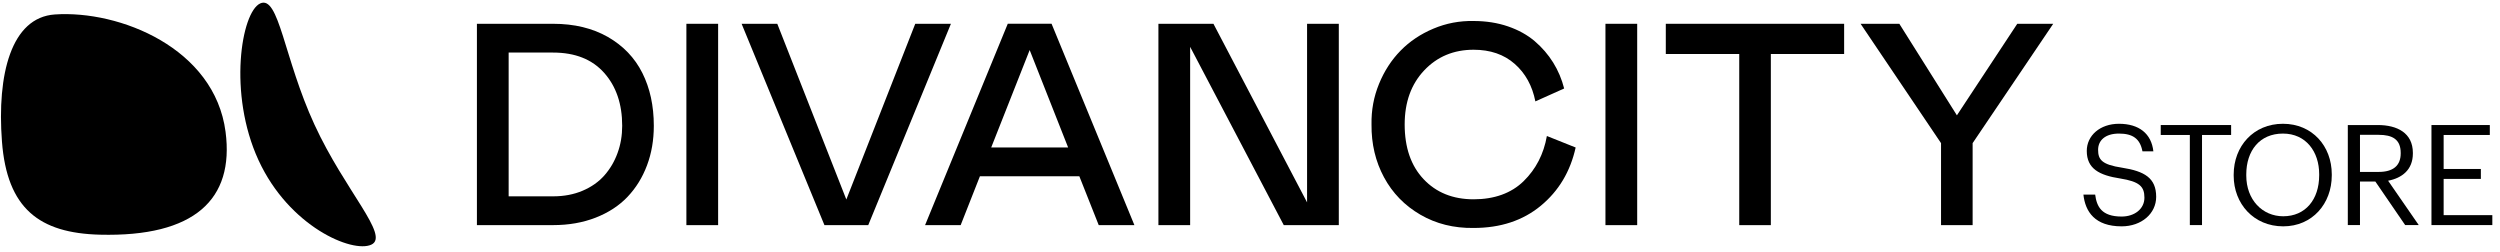
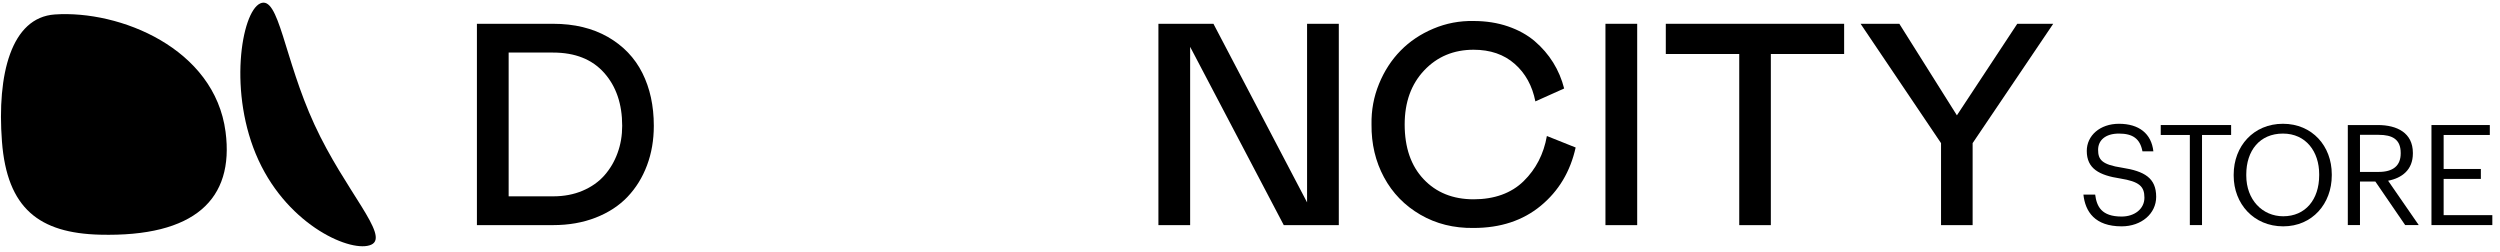
<svg xmlns="http://www.w3.org/2000/svg" width="268" height="27" viewBox="0 0 268 27" fill="none">
  <path d="M51.125 24.132V2.55H59.297C61.564 2.55 63.522 3.024 65.166 3.964C66.81 4.907 68.044 6.195 68.861 7.824C69.679 9.456 70.089 11.342 70.089 13.489C70.089 15.014 69.847 16.427 69.359 17.727C68.87 19.026 68.176 20.149 67.274 21.098C66.37 22.048 65.235 22.79 63.867 23.326C62.498 23.862 60.974 24.132 59.3 24.132H51.128H51.125ZM54.527 5.635V21.047H59.297C60.462 21.047 61.513 20.847 62.456 20.446C63.4 20.044 64.178 19.496 64.789 18.805C65.4 18.113 65.873 17.313 66.202 16.403C66.535 15.496 66.699 14.525 66.699 13.489C66.699 11.151 66.056 9.258 64.765 7.809C63.474 6.359 61.651 5.635 59.294 5.635H54.524H54.527Z" fill="black" />
-   <path d="M73.581 24.132V2.55H76.983V24.135H73.581V24.132Z" fill="black" />
-   <path d="M90.724 21.395L98.115 2.55H101.939L93.075 24.135H88.38L79.501 2.55H83.325L90.73 21.395H90.724Z" fill="black" />
-   <path d="M99.169 24.132L108.033 2.547H112.728L121.607 24.132H117.783L115.705 18.895H105.047L102.984 24.132H99.16H99.169ZM106.257 15.81H114.504L110.381 5.365L106.257 15.81Z" fill="black" />
+   <path d="M73.581 24.132V2.55H76.983H73.581V24.132Z" fill="black" />
  <path d="M127.583 5.018V24.132H124.182V2.55H130.081L140.118 21.694V2.55H143.52V24.135H137.621L127.583 5.021V5.018Z" fill="black" />
  <path d="M150.581 13.343C150.581 15.822 151.258 17.777 152.614 19.212C153.968 20.646 155.756 21.365 157.972 21.365C160.187 21.365 162.005 20.718 163.329 19.424C164.652 18.131 165.485 16.514 165.826 14.579L168.91 15.813C168.339 18.391 167.093 20.473 165.17 22.06C163.248 23.647 160.849 24.437 157.969 24.437C155.851 24.467 153.95 23.994 152.264 23.015C150.578 22.036 149.279 20.7 148.365 19.005C147.452 17.31 147.006 15.424 147.027 13.346C146.997 11.821 147.266 10.369 147.832 8.989C148.398 7.608 149.168 6.422 150.144 5.428C151.117 4.434 152.288 3.649 153.659 3.072C155.028 2.494 156.465 2.221 157.972 2.251C159.307 2.251 160.535 2.446 161.658 2.829C162.781 3.215 163.736 3.745 164.524 4.416C165.311 5.09 165.97 5.853 166.503 6.71C167.036 7.569 167.425 8.495 167.677 9.486L164.592 10.869C164.26 9.192 163.52 7.851 162.373 6.845C161.224 5.835 159.756 5.332 157.972 5.332C155.833 5.332 154.07 6.069 152.674 7.545C151.279 9.022 150.581 10.953 150.581 13.34V13.343Z" fill="black" />
  <path d="M172.105 24.132V2.55H175.507V24.135H172.105V24.132Z" fill="black" />
  <path d="M197.691 2.55V5.788H189.834V24.135H186.447V5.788H178.574V2.55H197.688H197.691Z" fill="black" />
  <path d="M203.608 2.55L209.78 12.363L216.251 2.55H220.105L211.466 15.343V24.132H208.079V15.343L199.455 2.55H203.608Z" fill="black" />
  <path d="M24.181 14.139C25.124 21.368 20.863 25.413 10.717 25.159C4.213 24.994 0.755 22.356 0.21 15.169C-0.335 7.982 1.192 1.868 5.881 1.55C12.825 1.08 23.01 5.156 24.181 14.136V14.139Z" fill="black" />
  <path d="M27.888 0.37C29.912 -0.561 30.421 6.222 33.712 13.361C37.003 20.5 41.827 25.297 39.803 26.228C37.779 27.159 31.005 24.314 27.714 17.176C24.423 10.037 25.866 1.305 27.891 0.37H27.888Z" fill="black" />
  <path d="M260.653 24.129V13.404H266.908V14.469H261.958V18.114H265.948V19.179H261.958V23.064H267.178V24.129H260.653Z" fill="black" />
  <path d="M251.685 24.129V13.404H254.91C256.965 13.404 258.66 14.244 258.66 16.389V16.449C258.66 18.219 257.475 19.089 256.005 19.374L259.29 24.129H257.835L254.64 19.464H252.99V24.129H251.685ZM252.99 18.429H255C256.53 18.429 257.355 17.769 257.355 16.449V16.389C257.355 14.934 256.455 14.454 255 14.454H252.99V18.429Z" fill="black" />
  <path d="M244.761 24.264C241.596 24.264 239.451 21.834 239.451 18.834V18.714C239.451 15.669 241.581 13.269 244.731 13.269C247.881 13.269 249.966 15.669 249.966 18.684V18.804C249.966 21.834 247.881 24.264 244.761 24.264ZM244.761 23.184C247.146 23.184 248.616 21.384 248.616 18.789V18.669C248.616 16.269 247.206 14.319 244.731 14.319C242.241 14.319 240.801 16.149 240.801 18.699V18.819C240.801 21.414 242.526 23.184 244.761 23.184Z" fill="black" />
  <path d="M234.751 24.129V14.469H231.631V13.404H239.176V14.469H236.056V24.129H234.751Z" fill="black" />
  <path d="M227.437 24.264C224.572 24.264 223.537 22.689 223.342 20.859H224.602C224.767 22.134 225.277 23.214 227.437 23.214C228.817 23.214 229.882 22.404 229.882 21.189C229.882 19.974 229.327 19.464 227.287 19.134C225.037 18.789 223.702 18.084 223.702 16.179C223.702 14.529 225.127 13.269 227.152 13.269C229.297 13.269 230.632 14.319 230.842 16.224H229.672C229.417 14.874 228.637 14.319 227.152 14.319C225.682 14.319 224.917 15.054 224.917 16.059C224.917 17.109 225.307 17.649 227.497 17.979C229.882 18.354 231.142 19.074 231.142 21.099C231.142 22.899 229.567 24.264 227.437 24.264Z" fill="black" />
</svg>